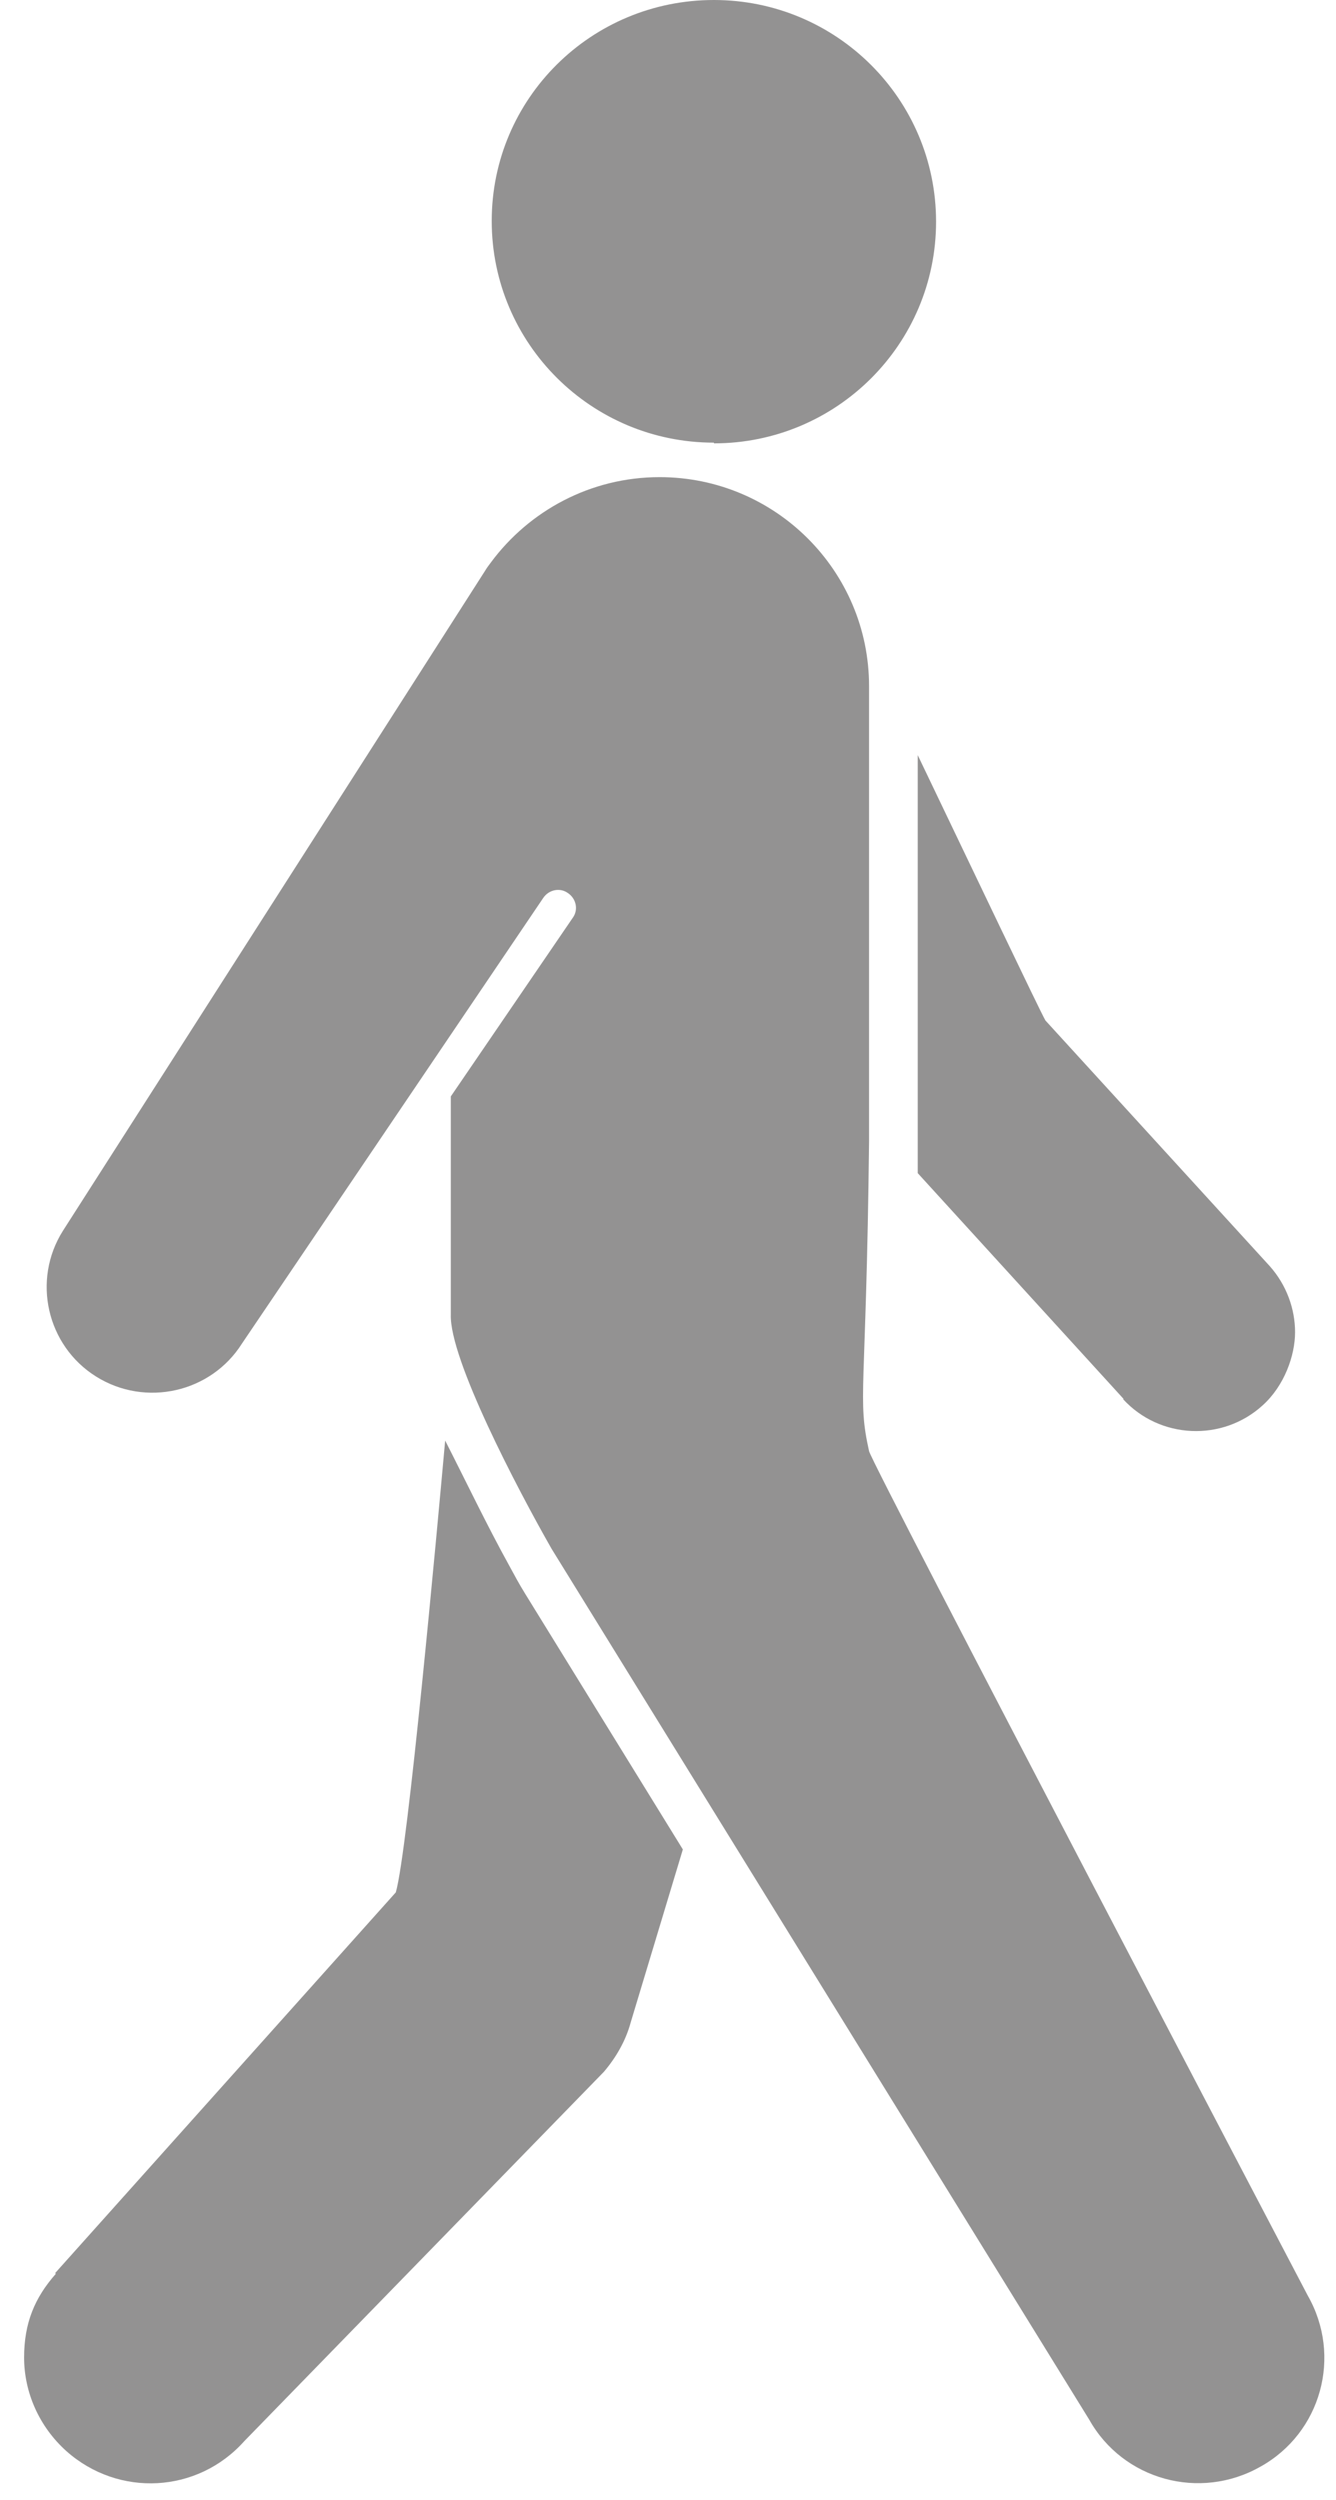
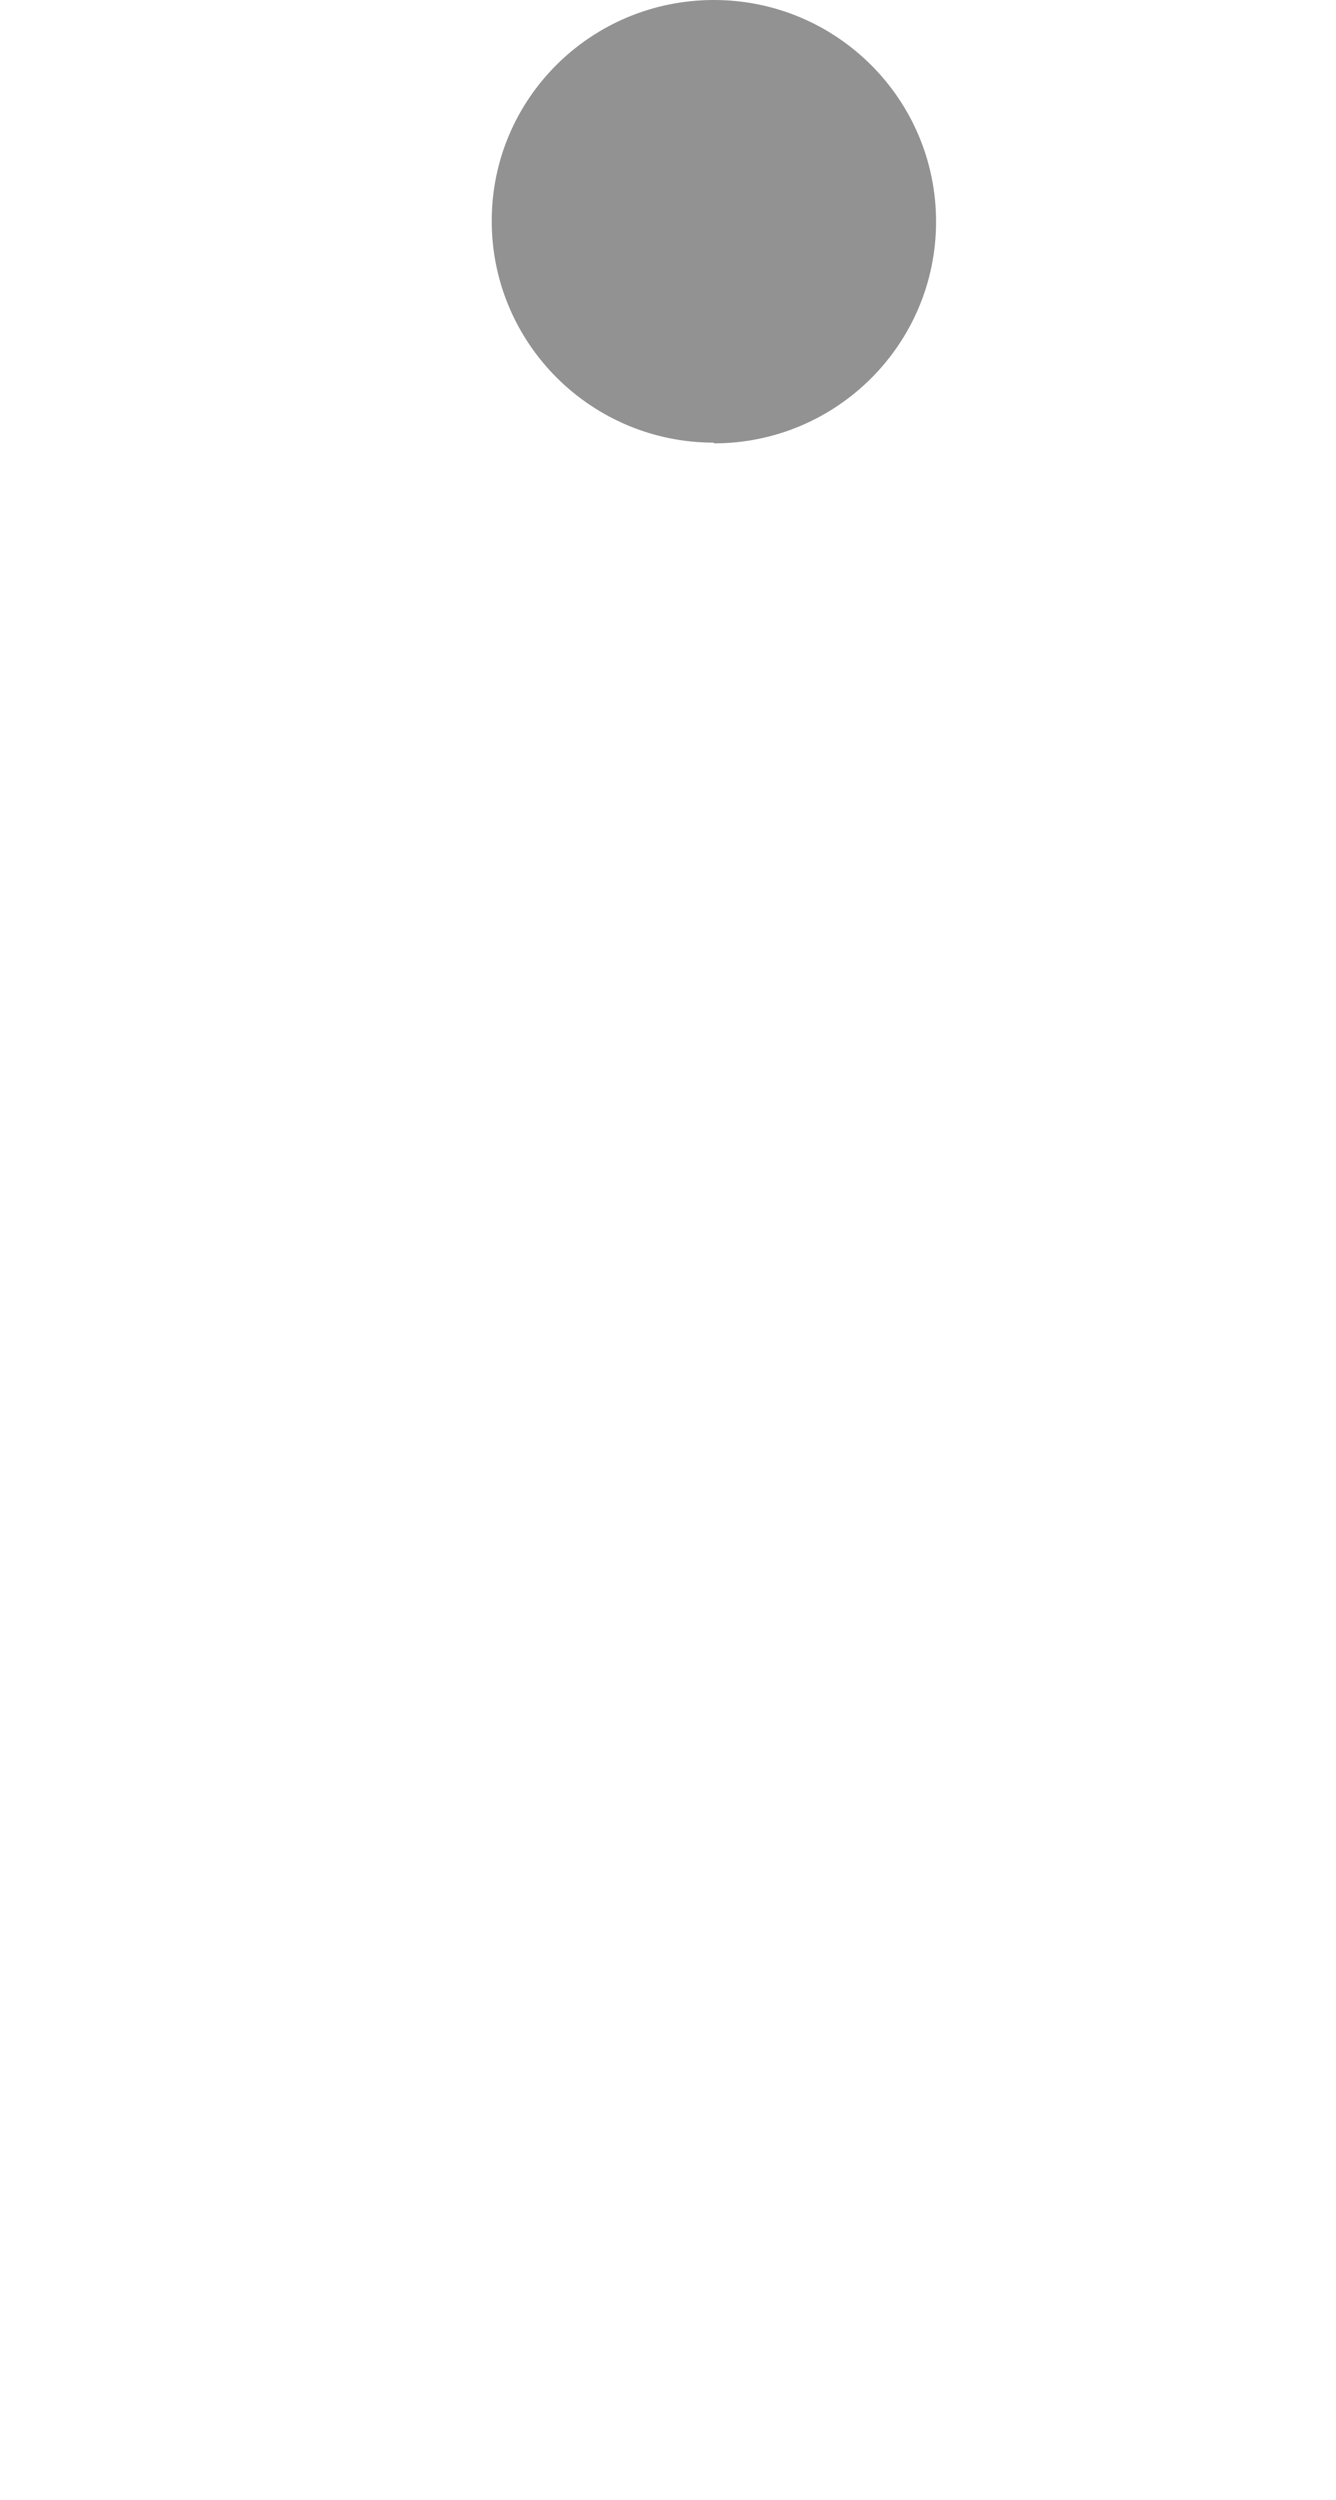
<svg xmlns="http://www.w3.org/2000/svg" width="77" height="144" viewBox="0 0 77 144" fill="none">
-   <path d="M64.763 80.579L52.893 67.568V43.492C56.064 50.099 59.885 58.124 60.251 58.773C61.104 59.705 73.177 72.919 73.177 72.919C74.153 74.013 74.641 75.391 74.641 76.729C74.641 78.066 74.031 79.809 72.771 80.944C70.454 83.052 66.836 82.89 64.722 80.579H64.763Z" fill="#939292" />
-   <path d="M3.178 130.921C3.178 130.921 20.82 111.222 22.812 108.993C23.503 106.601 25.169 88.362 25.657 82.971C26.877 85.362 28.056 87.835 29.356 90.186C29.641 90.713 29.925 91.239 30.251 91.766L39.356 106.52L36.348 116.491C36.064 117.545 35.495 118.518 34.804 119.329L14.072 140.608C11.389 143.608 6.836 143.851 3.828 141.176C2.243 139.757 1.389 137.771 1.389 135.785C1.389 133.799 1.999 132.34 3.218 130.962L3.178 130.921Z" fill="#939292" />
-   <path d="M25.982 75.715V63.15L33.015 52.855C33.34 52.409 33.218 51.76 32.73 51.436C32.283 51.112 31.633 51.233 31.308 51.72L13.95 77.377C12.161 80.215 8.381 81.066 5.535 79.282C2.69 77.499 1.836 73.729 3.625 70.892L27.933 32.913C28.055 32.71 28.177 32.548 28.299 32.386C30.494 29.427 34.031 27.481 38.015 27.481C44.681 27.481 50.088 32.872 50.088 39.52V65.744C49.925 80.417 49.397 80.458 50.088 83.579C50.251 84.349 75.373 132.218 75.373 132.218C77.364 135.704 76.145 140.122 72.649 142.068C69.153 144.054 64.722 142.838 62.771 139.352L31.795 89.213C29.803 85.727 25.901 78.269 25.982 75.715Z" fill="#939292" />
  <path d="M41.145 25.495C34.072 25.495 28.34 19.78 28.34 12.727C28.34 5.675 34.072 0 41.145 0C48.218 0 53.95 5.715 53.95 12.768C53.95 19.821 48.218 25.536 41.145 25.536V25.495Z" fill="#939292" />
</svg>